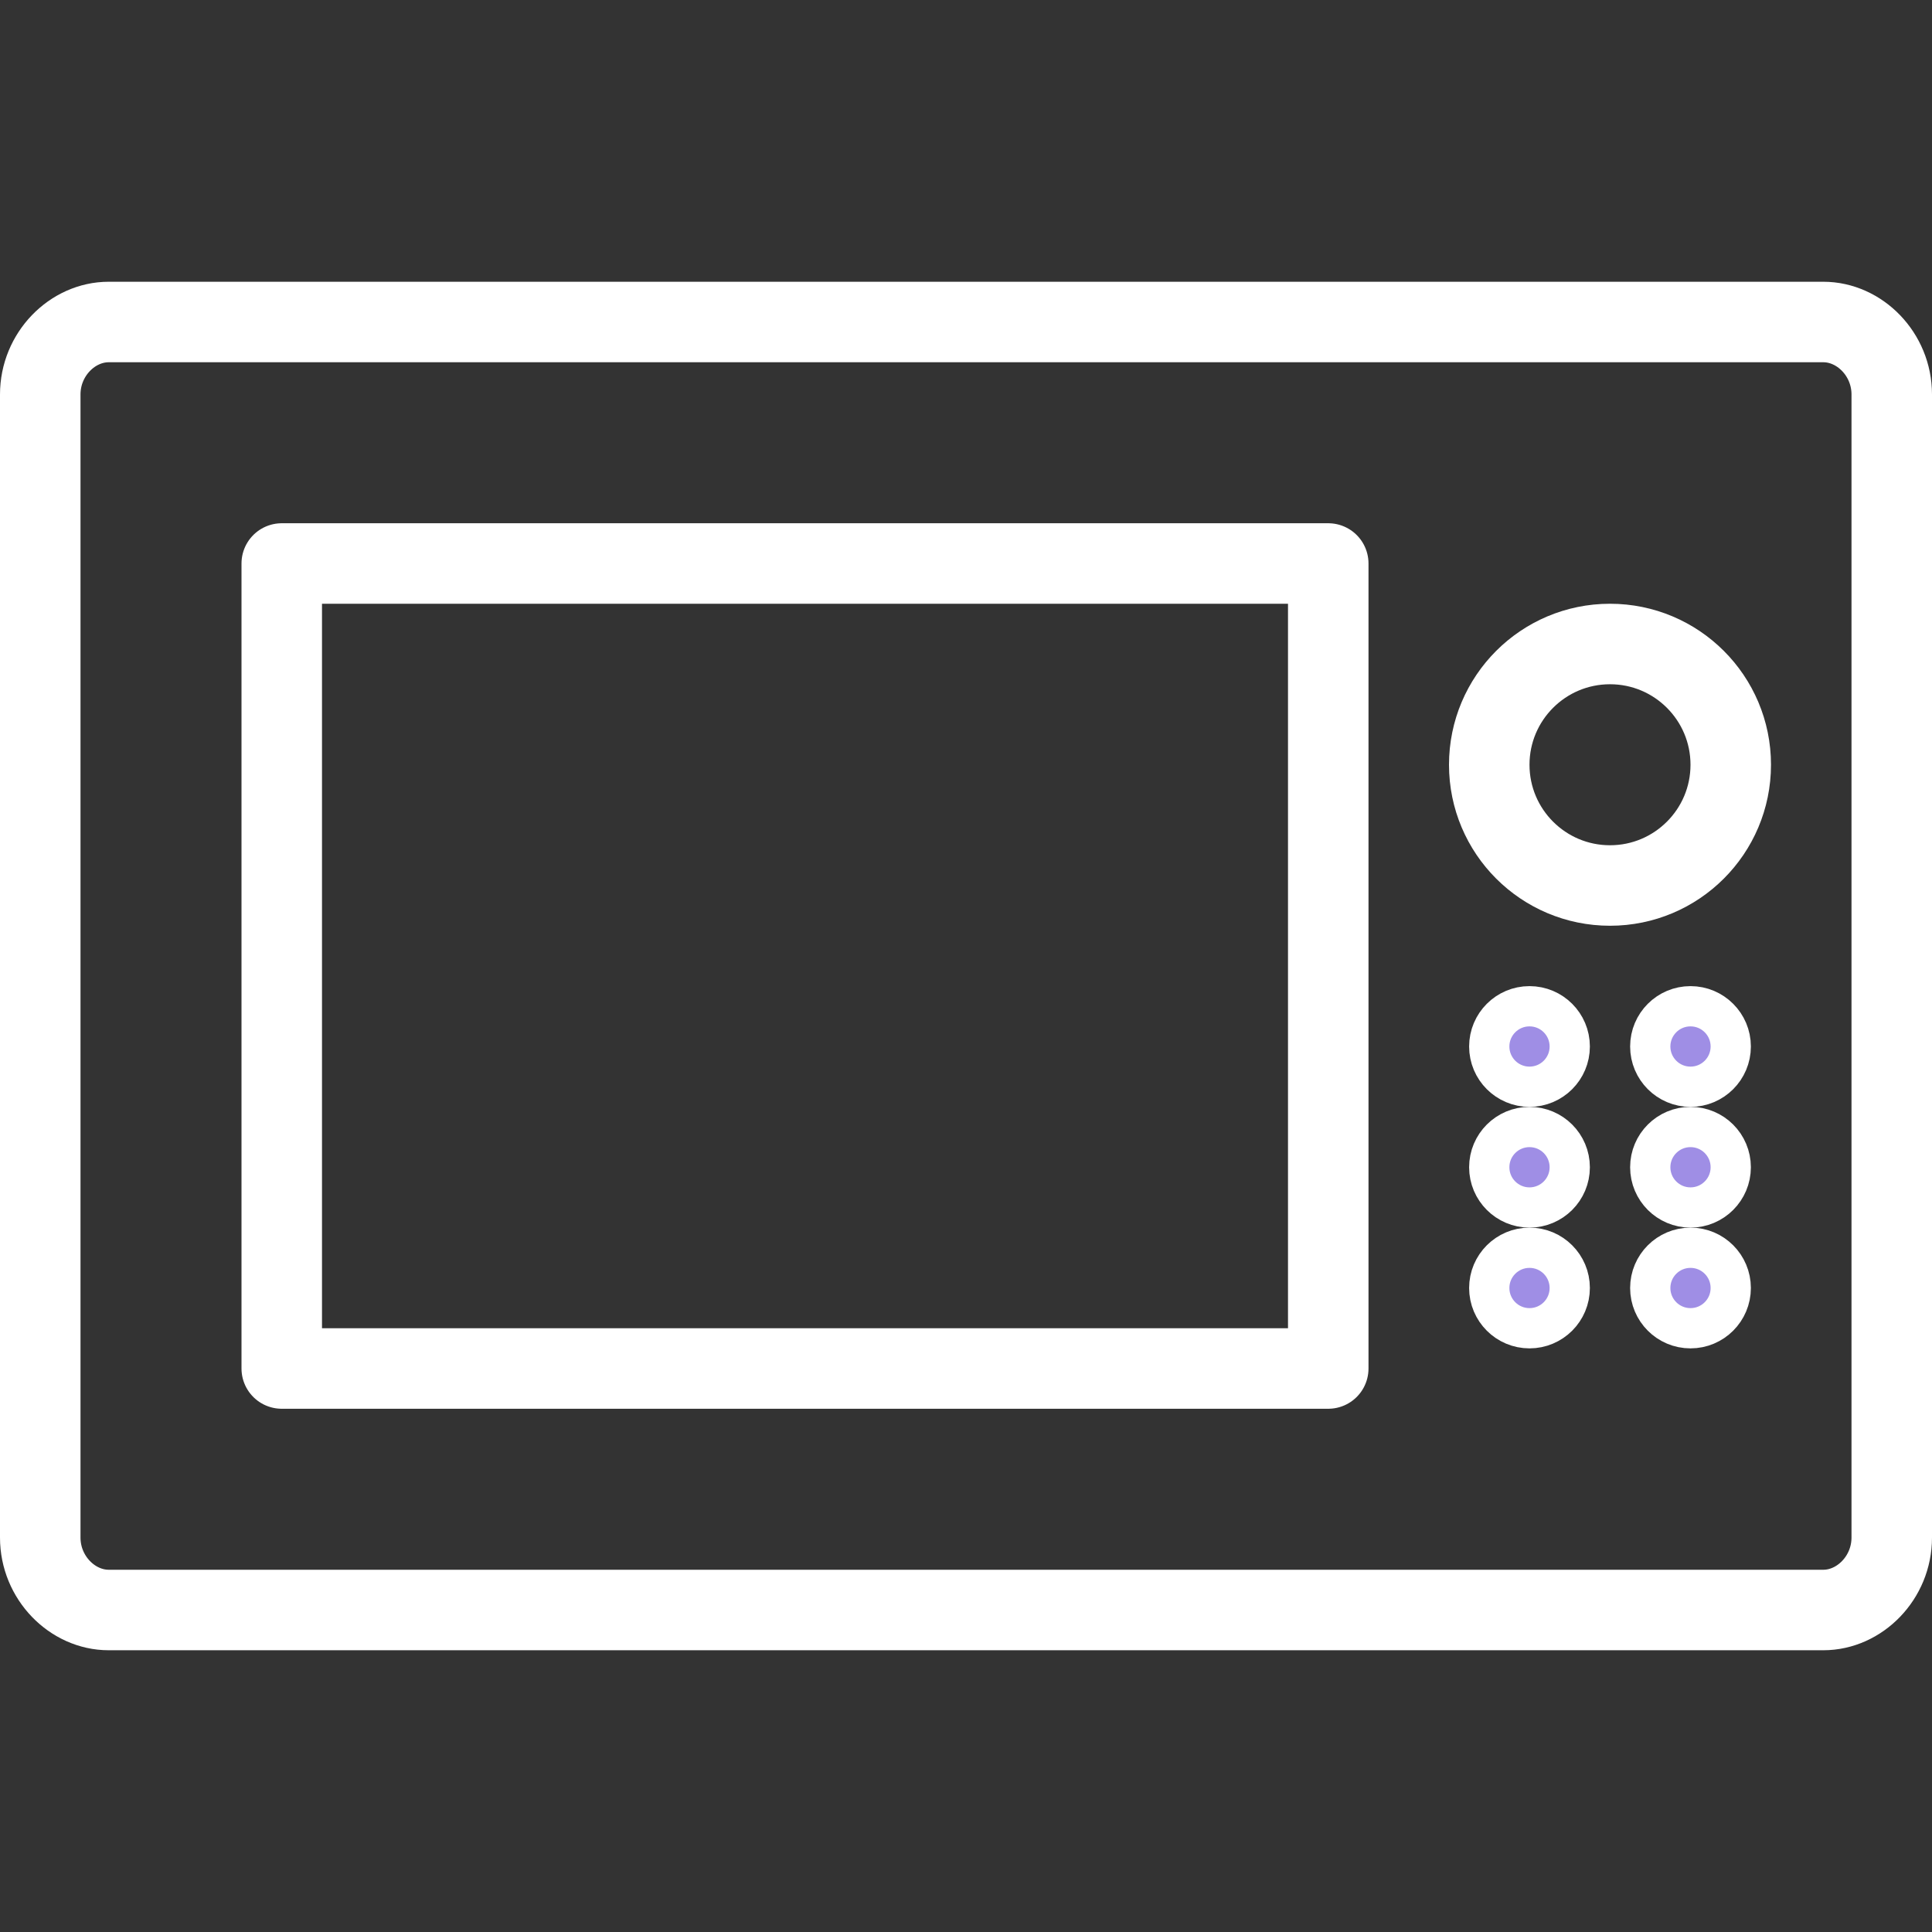
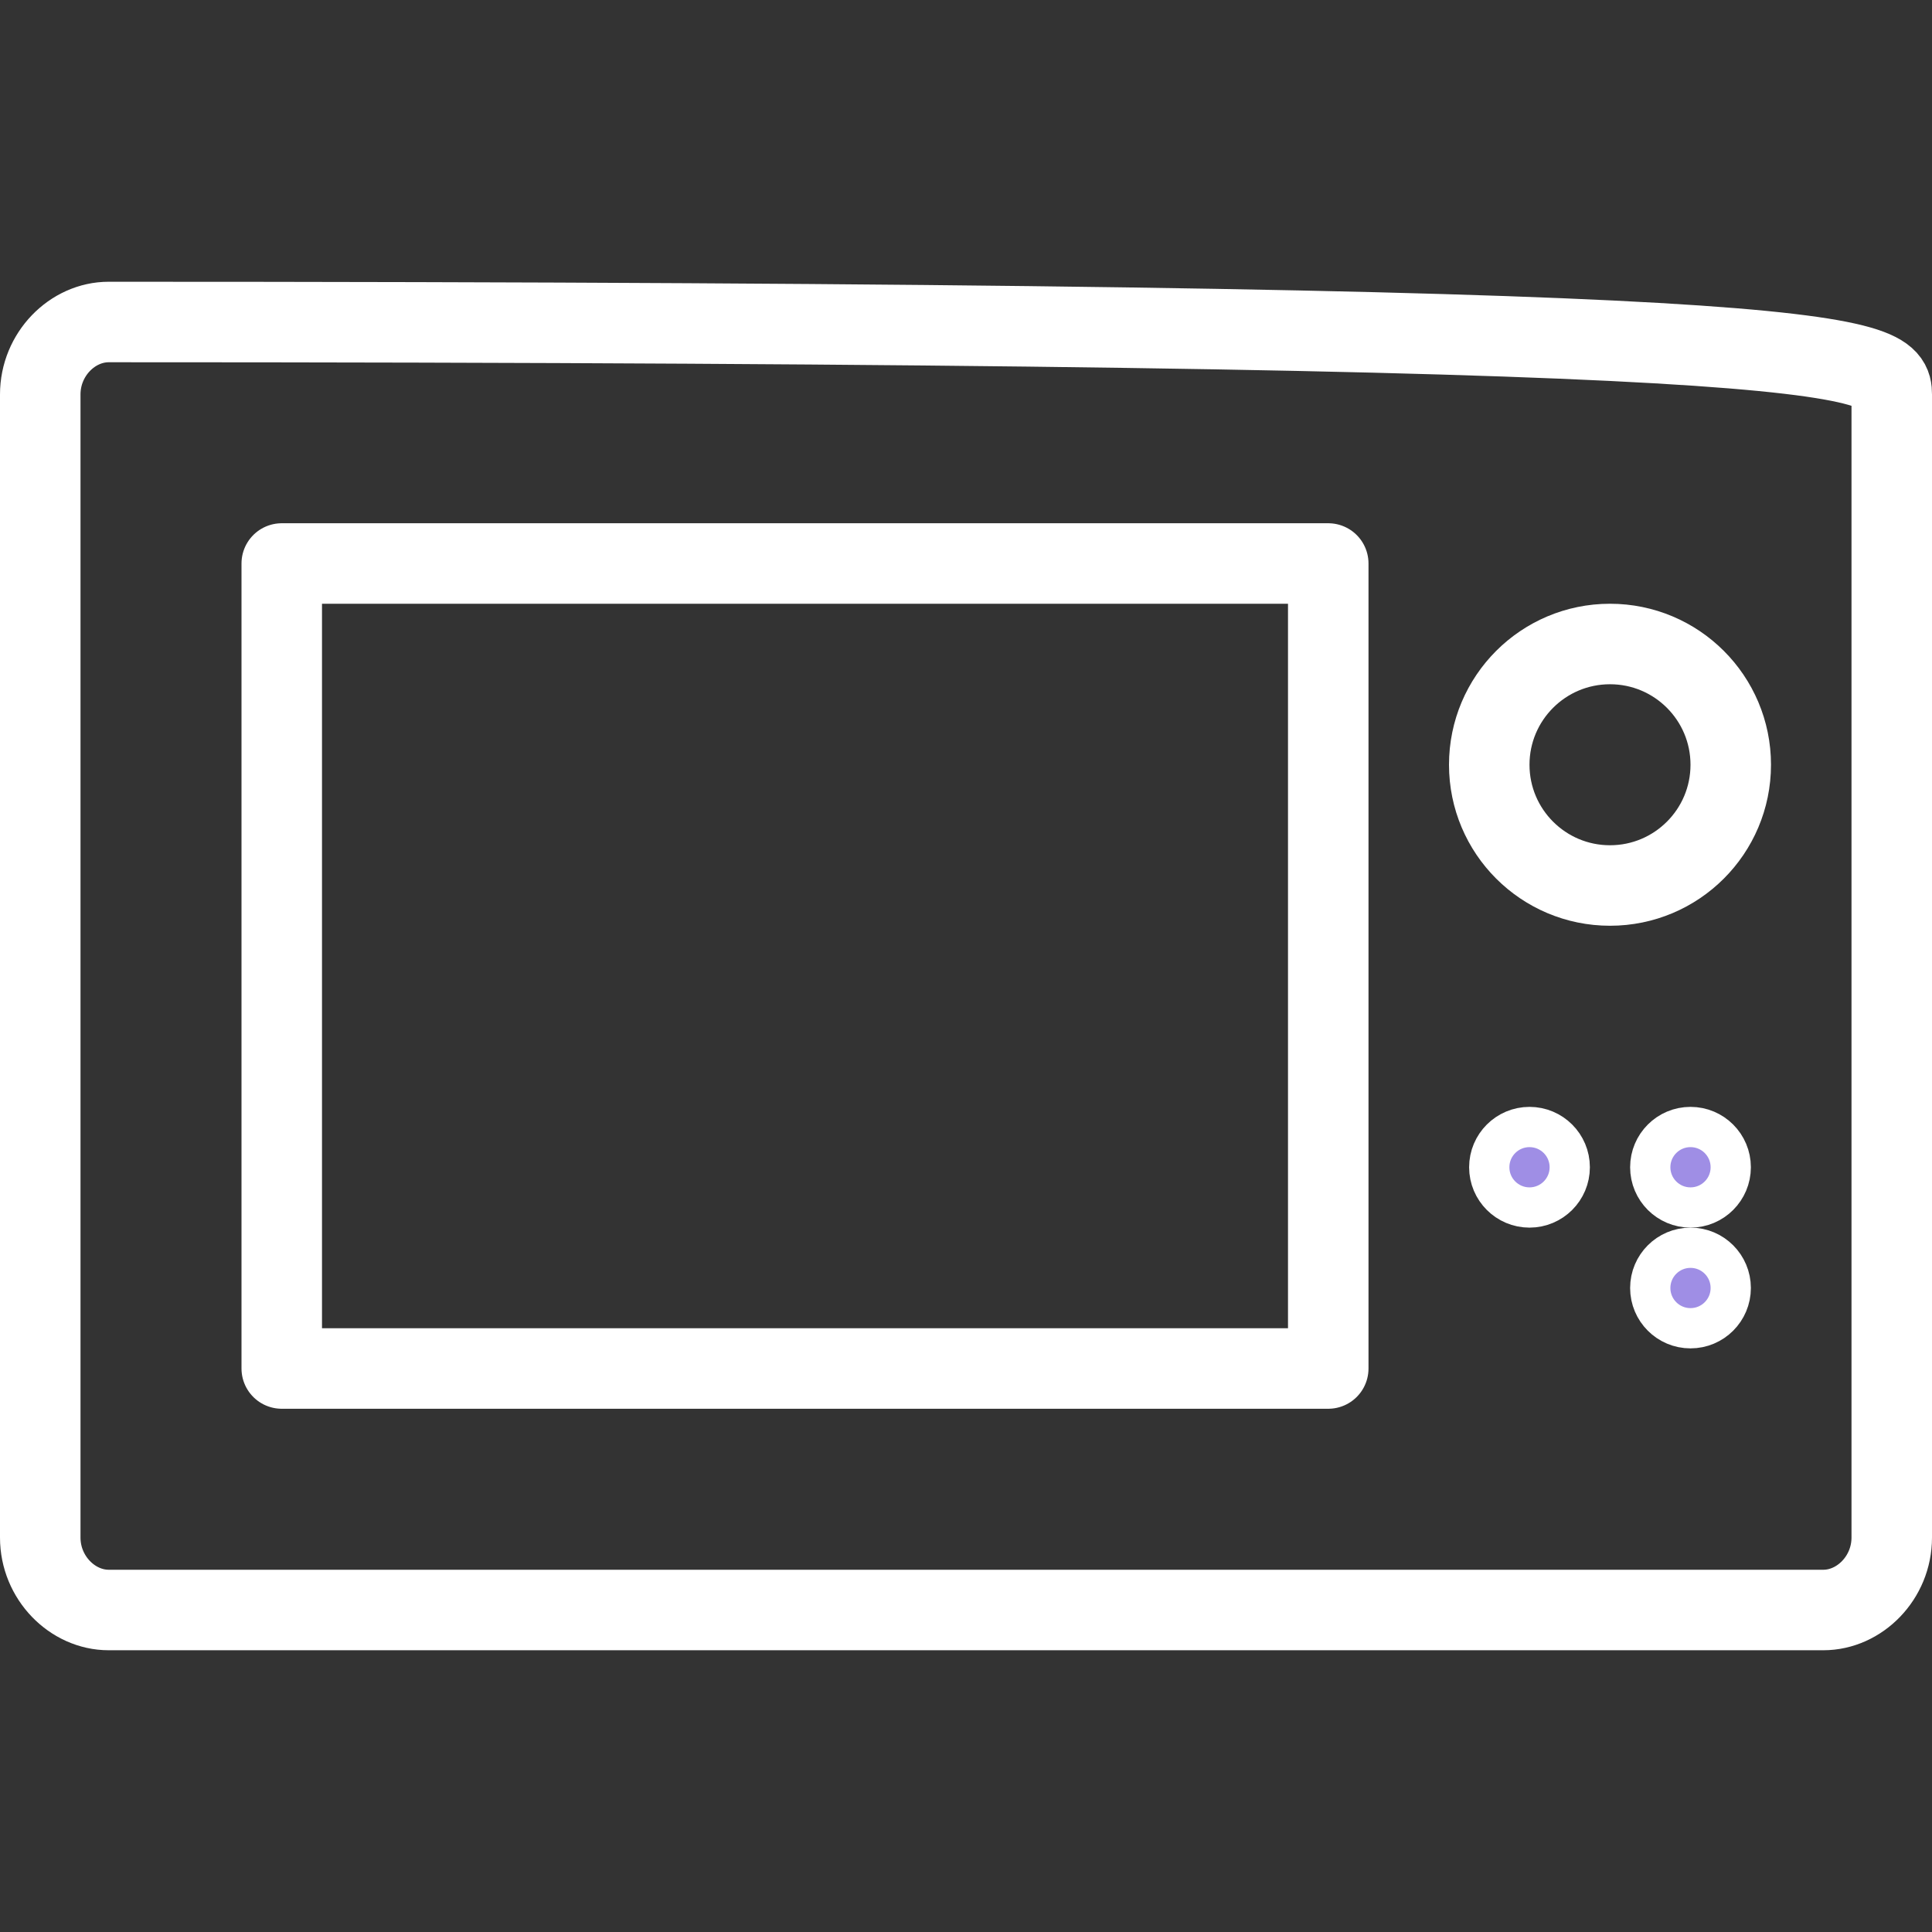
<svg xmlns="http://www.w3.org/2000/svg" xmlns:ns1="http://sodipodi.sourceforge.net/DTD/sodipodi-0.dtd" xmlns:ns2="http://www.inkscape.org/namespaces/inkscape" version="1.1" id="Capa_1" x="0px" y="0px" viewBox="0 0 48 48" style="enable-background:new 0 0 48 48;" xml:space="preserve" ns1:docname="icon-microwave-white.svg" ns2:version="1.0.2-2 (e86c870879, 2021-01-15)">
  <rect x="0" y="0" width="48" height="48" fill="#333333" stroke="none" />
  <defs id="defs25" />
  <ns1:namedview pagecolor="#ffffff" bordercolor="#666666" borderopacity="1" objecttolerance="10" gridtolerance="10" guidetolerance="10" ns2:pageopacity="0" ns2:pageshadow="2" ns2:window-width="1920" ns2:window-height="1017" id="namedview23" showgrid="false" ns2:zoom="17.708333" ns2:cx="23.105054" ns2:cy="24" ns2:window-x="1912" ns2:window-y="832" ns2:window-maximized="1" ns2:current-layer="Capa_1" />
  <style type="text/css" id="style2">
	.st0{fill:none;stroke:#9F8EE5;stroke-width:2;stroke-linecap:round;stroke-linejoin:round;stroke-miterlimit:10;}
	.st1{fill:#9F8EE5;}
</style>
-   <path class="st0" d="M47,38.2c0,1-0.8,1.8-1.7,1.8H2.7C1.8,40,1,39.2,1,38.2V9.8C1,8.8,1.8,8,2.7,8h42.6C46.2,8,47,8.8,47,9.8V38.2z  " id="path4" style="stroke:#ffffff" />
+   <path class="st0" d="M47,38.2c0,1-0.8,1.8-1.7,1.8H2.7C1.8,40,1,39.2,1,38.2V9.8C1,8.8,1.8,8,2.7,8C46.2,8,47,8.8,47,9.8V38.2z  " id="path4" style="stroke:#ffffff" />
  <rect x="7" y="14" class="st0" width="26" height="20" id="rect6" style="stroke:#ffffff" />
-   <circle class="st1" cx="38" cy="26" r="1" id="circle8" style="stroke:#ffffff" />
  <circle class="st0" cx="40" cy="19" r="3" id="circle10" style="stroke:#ffffff" />
-   <circle class="st1" cx="42" cy="26" r="1" id="circle12" style="stroke:#ffffff" />
  <circle class="st1" cx="38" cy="29" r="1" id="circle14" style="stroke:#ffffff" />
  <circle class="st1" cx="42" cy="29" r="1" id="circle16" style="stroke:#ffffff" />
-   <circle class="st1" cx="38" cy="32" r="1" id="circle18" style="stroke:#ffffff" />
  <circle class="st1" cx="42" cy="32" r="1" id="circle20" style="stroke:#ffffff" />
</svg>